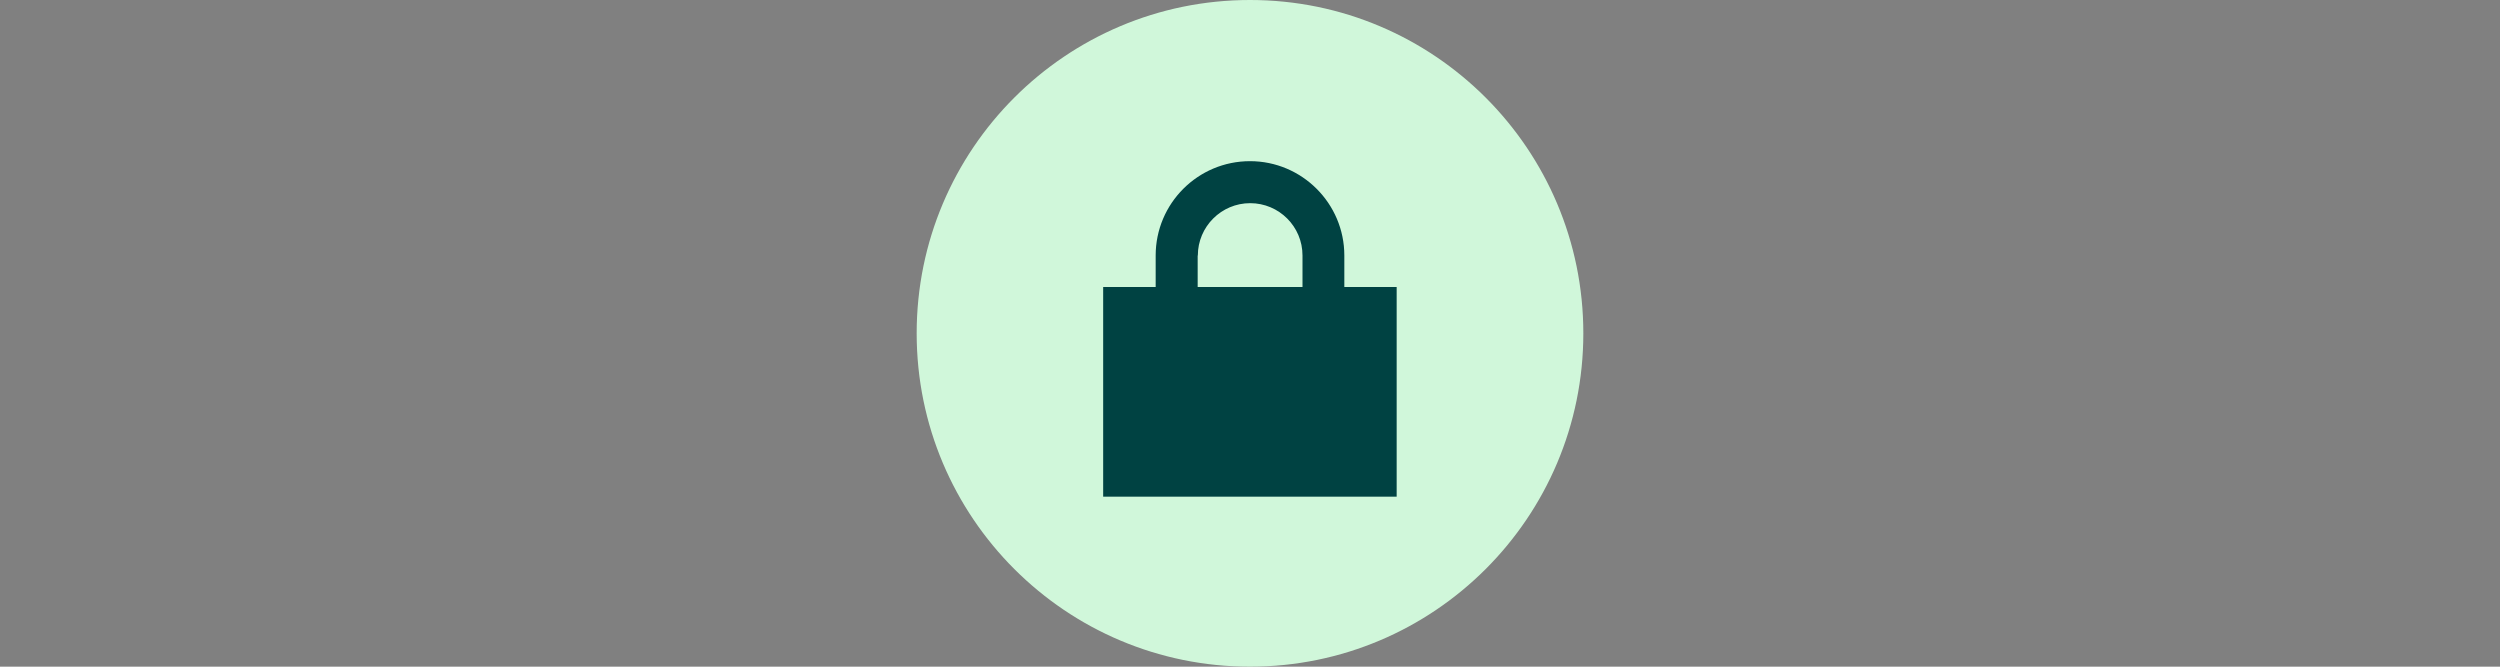
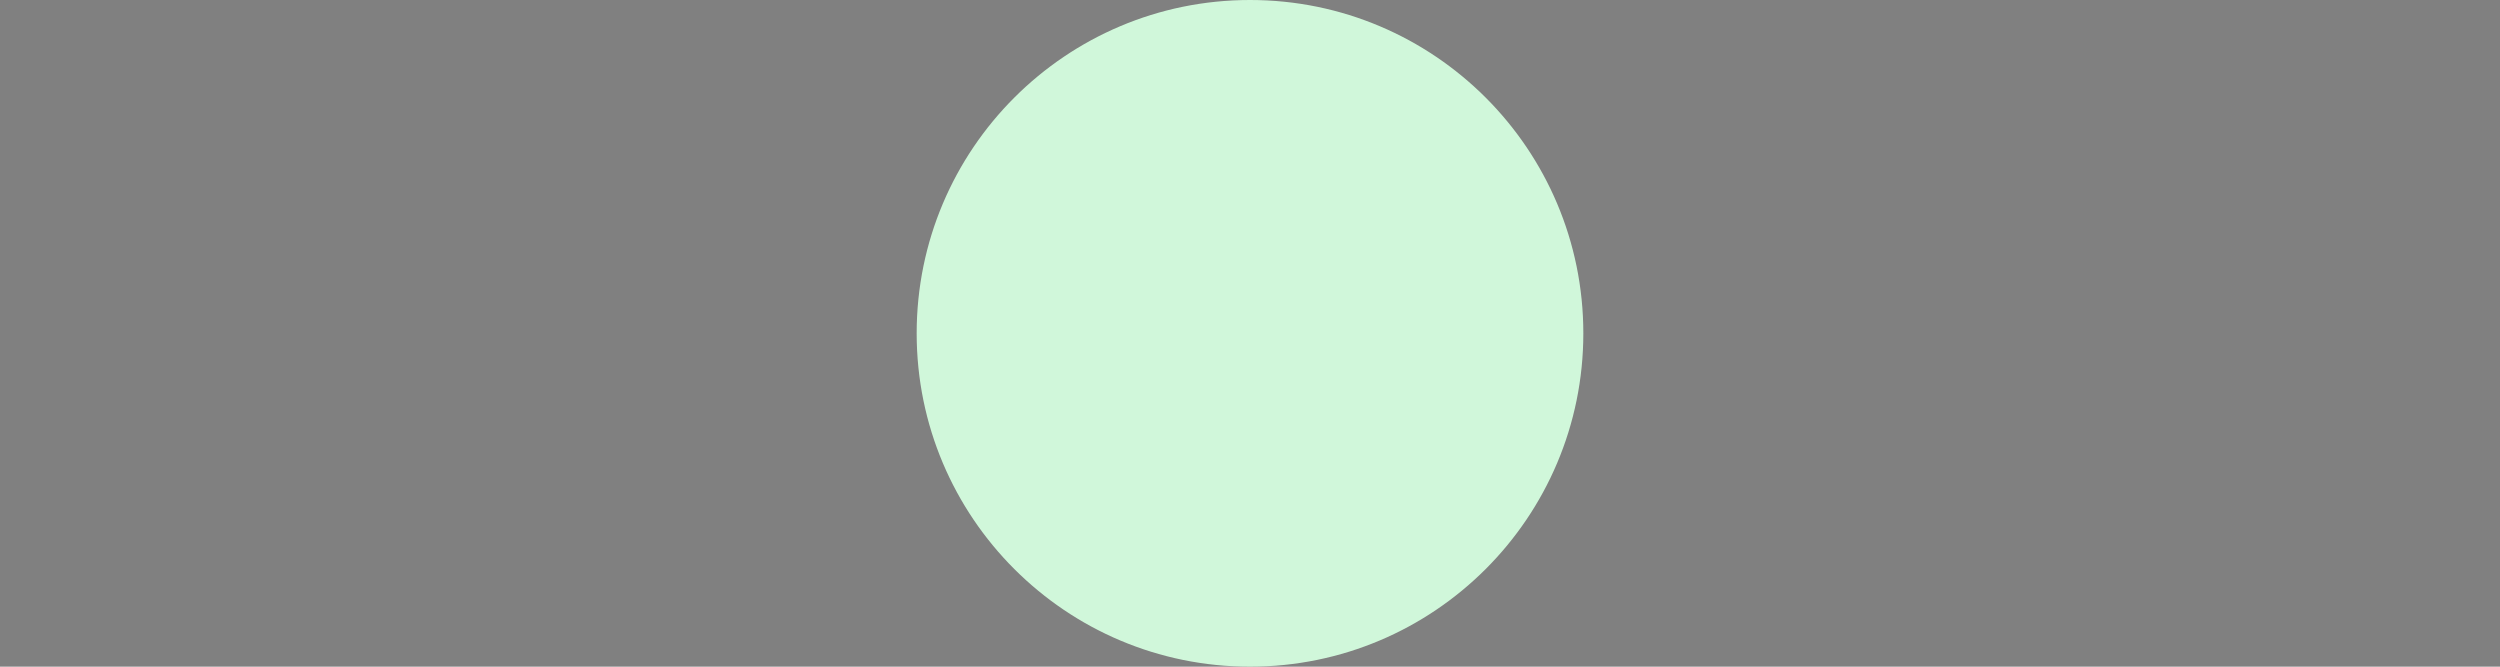
<svg xmlns="http://www.w3.org/2000/svg" id="Ebene_1" data-name="Ebene 1" viewBox="0 0 150 40">
  <rect x="0" y="0" width="150" height="40" fill="#808080" stroke="none" />
  <defs>
    <style>
      .cls-1 {
        fill: #d0f7da;
      }

      .cls-2 {
        fill: #004242;
      }
    </style>
  </defs>
  <circle class="cls-1" cx="75" cy="20" r="20" />
-   <path class="cls-2" d="M71.86,15.33v1.89h6.29v-1.89c0-1.74-1.41-3.14-3.14-3.14s-3.14,1.41-3.14,3.14ZM69.34,17.22v-1.89c0-3.13,2.54-5.66,5.66-5.66s5.66,2.54,5.66,5.66v1.89h3.14v12.58h-17.61v-12.58h3.14Z" />
</svg>